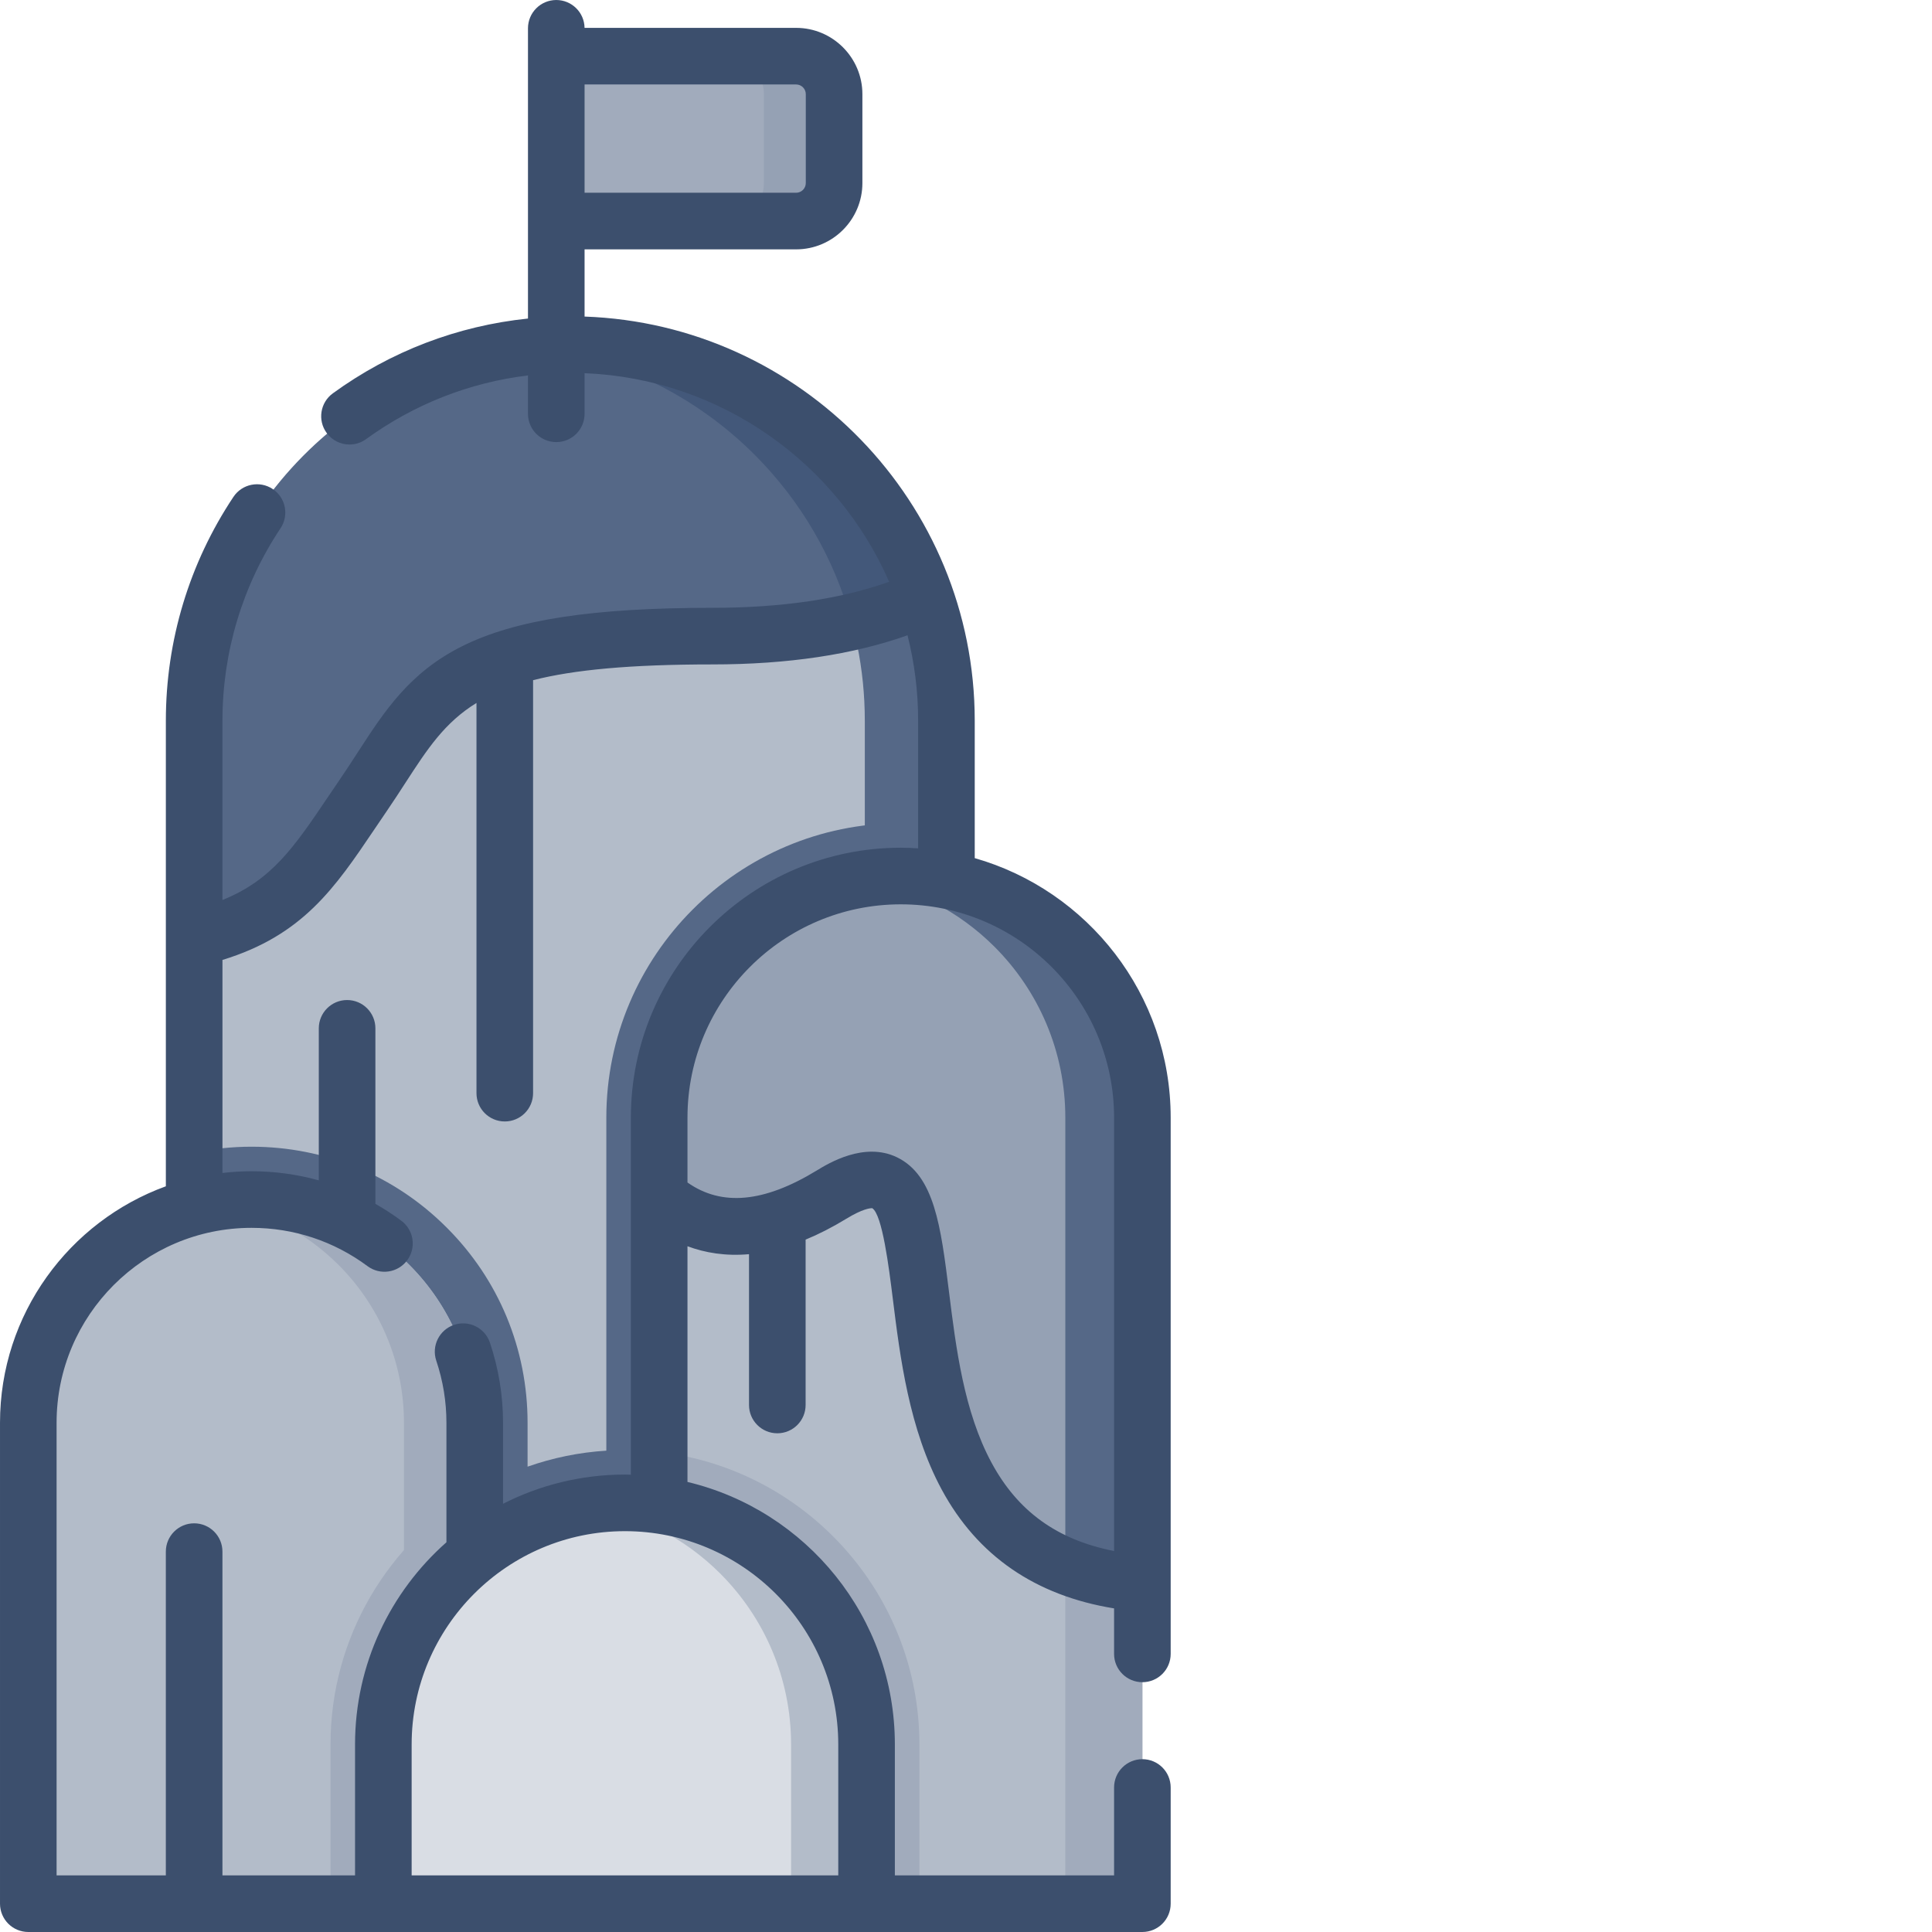
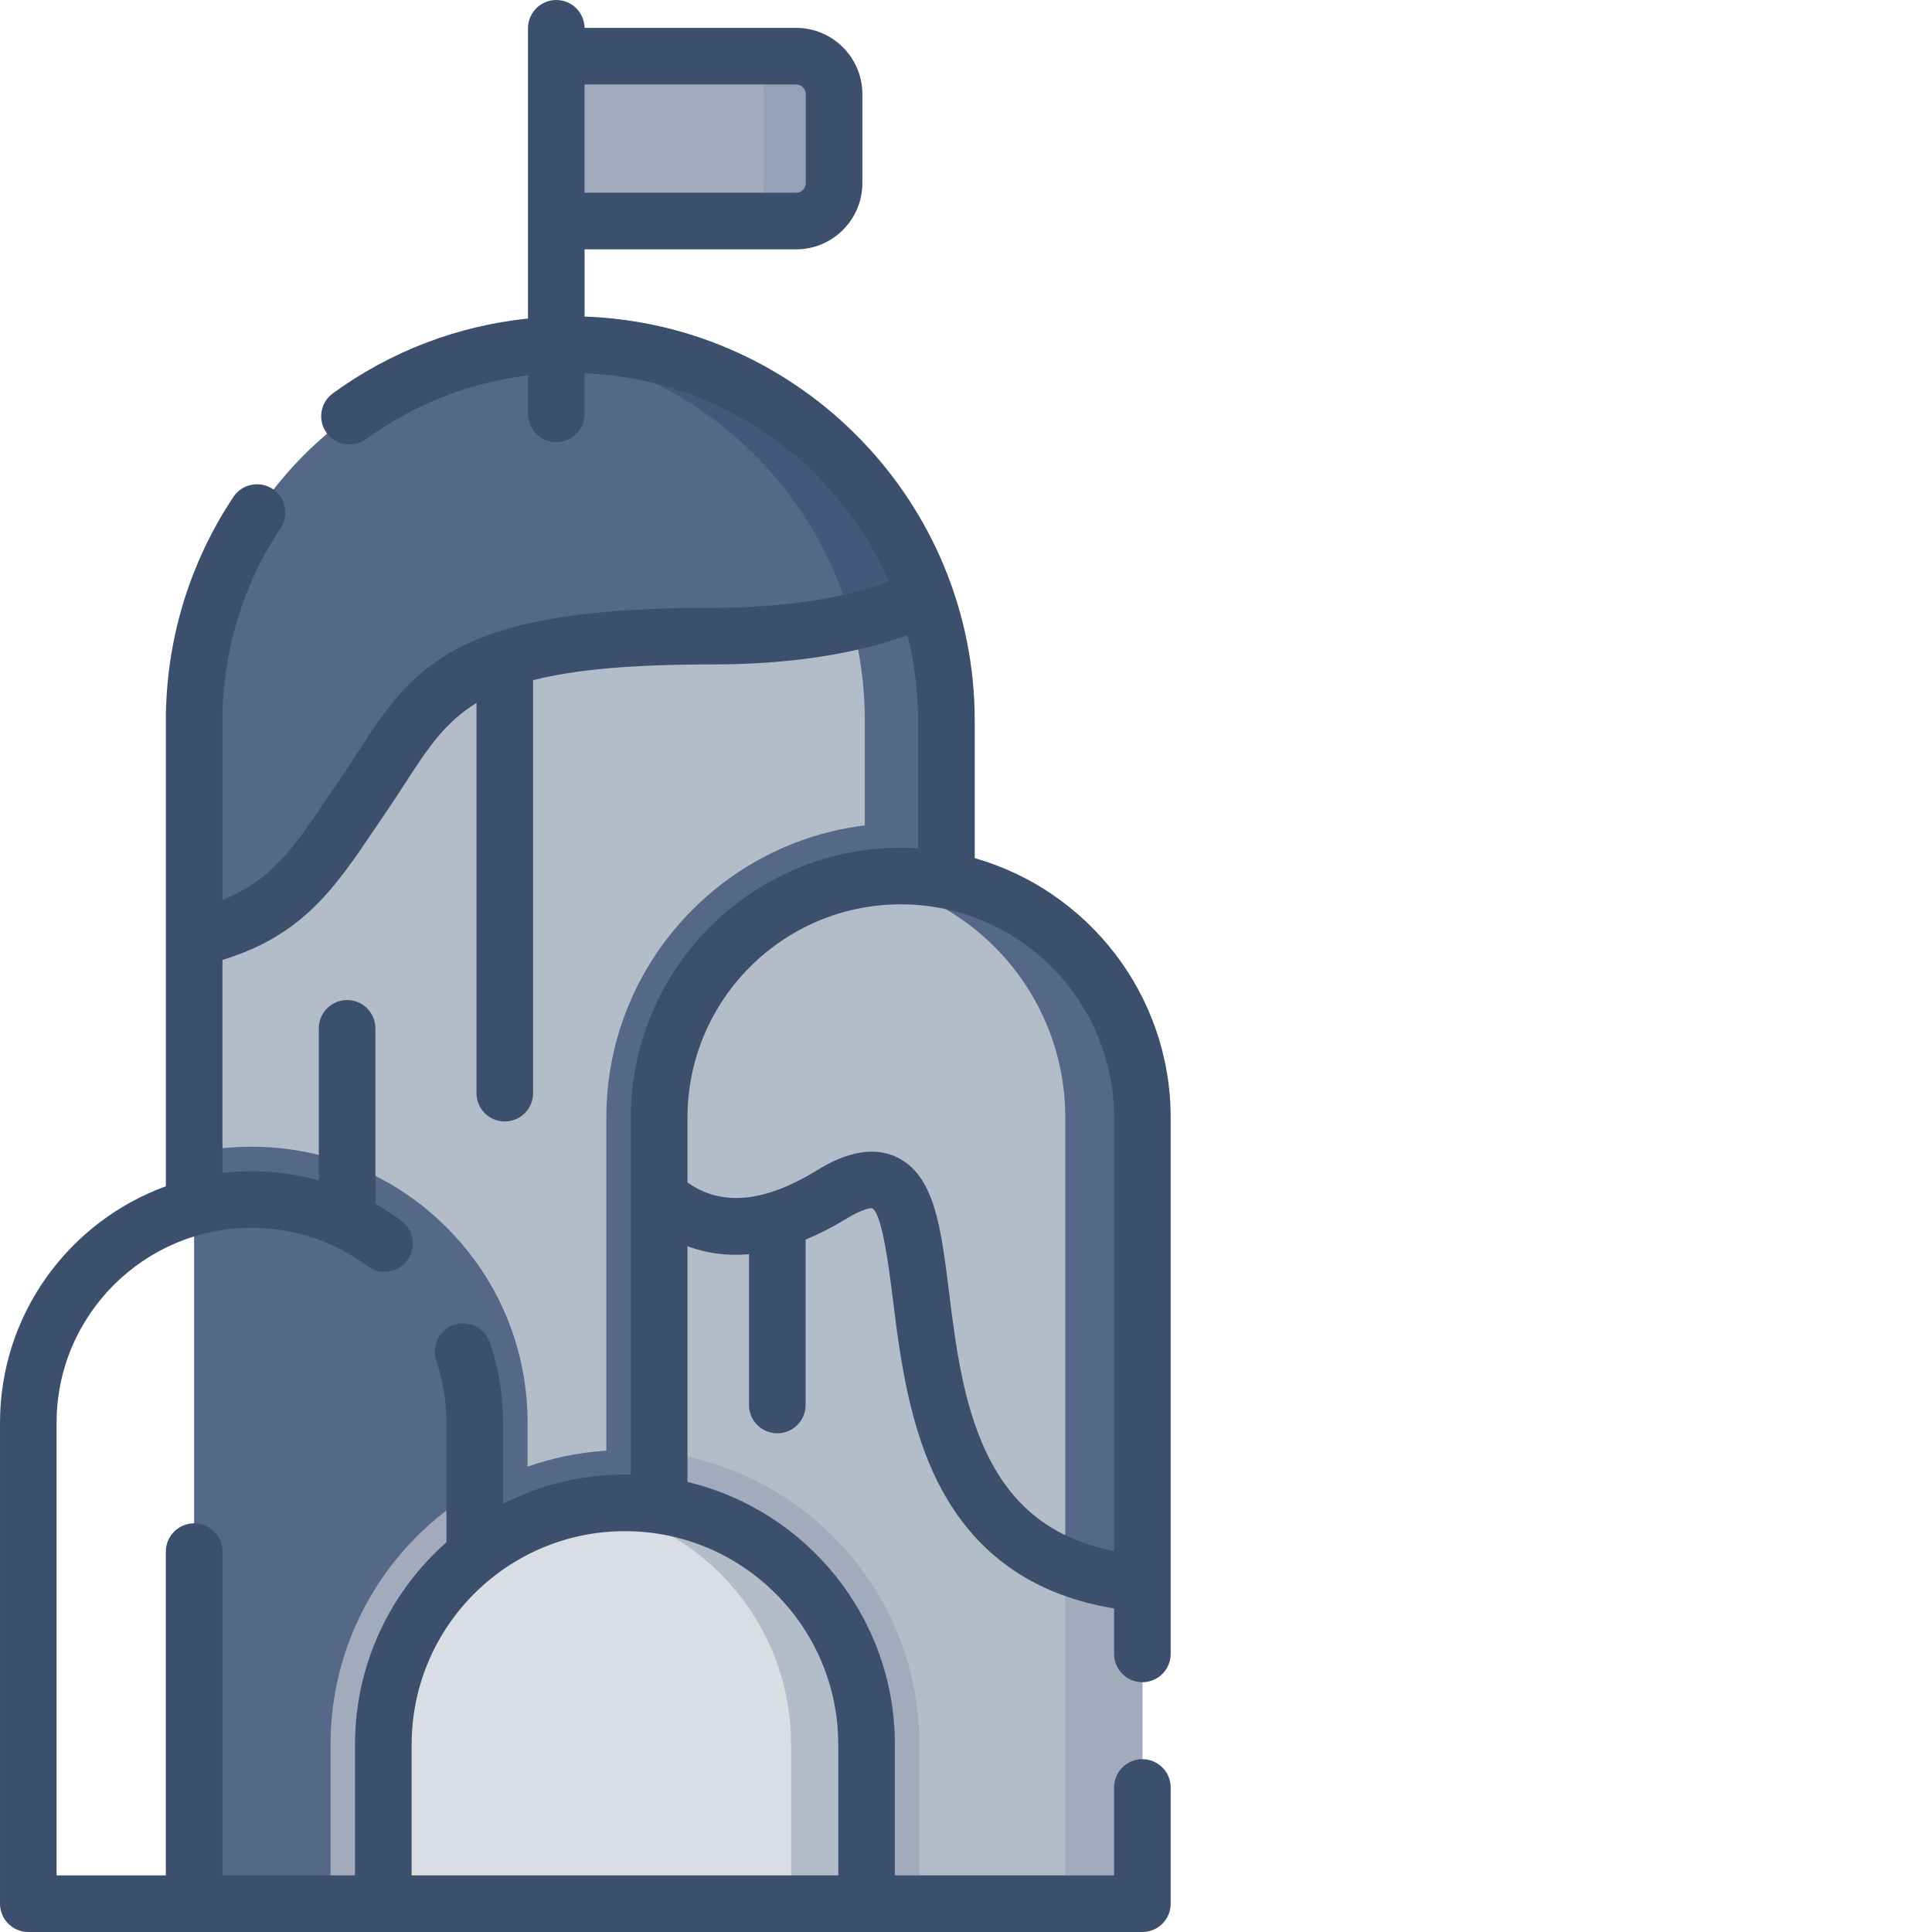
<svg xmlns="http://www.w3.org/2000/svg" version="1.1" width="512" height="512" x="0" y="0" viewBox="0 0 512 512" style="enable-background:new 0 0 512 512" xml:space="preserve" class="">
  <g>
    <path d="m250.812 191v313.5h-199.359v-313.5c0-55.051 44.629-99.68 99.68-99.68 27.531 0 52.449 11.16 70.488 29.199 18.043 18.039 29.191 42.961 29.191 70.48zm0 0" fill="#b3bcc9" data-original="#8ec737" class="" />
    <path d="m250.812 219.09v285.41h-199.359v-199.012c4.898-1.047 9.988-1.598 15.199-1.598 19.551 0 37.93 7.609 51.73 21.43 13.82 13.801 21.43 32.18 21.43 51.73v11.629c6.602-2.32 13.602-3.781 20.871-4.238v-88.25c0-43.031 35-78.031 78.031-78.031 4.09 0 8.129.309 12.098.93zm0 0" fill="#556887" data-original="#83b832" class="" />
    <path d="m250.816 190.996v313.504h-21.633v-313.504c0-27.523-11.156-52.441-29.195-70.48-15.645-15.648-36.457-26.105-59.66-28.613 3.555-.383 7.156-.586 10.812-.586 27.523 0 52.441 11.156 70.48 29.199 18.043 18.039 29.195 42.957 29.195 70.48zm0 0" fill="#556887" data-original="#83b832" class="" />
    <path d="m245.34 158.34c-5.457 2.496-11.938 4.75-19.641 6.504-10.066 2.293-22.23 3.734-36.879 3.734-72.484 0-75.164 16.793-92.621 42.293-12.812 18.734-19.84 32.035-44.75 37.773v-57.648c0-51.395 38.902-93.707 88.879-99.094h.008c3.547-.395 7.148-.586 10.805-.586 27.523 0 52.441 11.156 70.48 29.199 10.543 10.539 18.738 23.438 23.719 37.824zm0 0" fill="#556887" data-original="#9e9797" class="" />
    <path d="m245.34 158.34c-5.457 2.496-11.938 4.75-19.641 6.504-4.602-17.016-13.602-32.219-25.711-44.328-15.645-15.645-36.445-26.105-59.652-28.613 3.547-.391 7.148-.582 10.805-.582 27.523 0 52.441 11.152 70.48 29.195 10.543 10.539 18.738 23.438 23.719 37.824zm0 0" fill="#43587a" data-original="#756f6f" class="" />
-     <path d="m125.812 377.051v127.449h-118.309v-127.449c0-32.672 26.48-59.16 59.148-59.16 16.332 0 31.129 6.621 41.832 17.328 10.707 10.703 17.328 25.5 17.328 41.832zm0 0" fill="#b3bcc9" data-original="#bdeb73" class="" />
-     <path d="m125.812 377.051v127.449h-18.758v-127.449c0-16.332-6.621-31.129-17.332-41.832-8.609-8.617-19.871-14.59-32.449-16.59 3.059-.488 6.191-.738 9.379-.738 16.332 0 31.129 6.621 41.832 17.328 10.707 10.703 17.328 25.5 17.328 41.832zm0 0" fill="#a1abbc" data-original="#9ad63b" class="" />
    <path d="m125.812 395.211v109.289h-38.219v-42.199c0-28.5 15.348-53.473 38.219-67.09zm0 0" fill="#a1abbc" data-original="#9ad63b" class="" />
    <path d="m302.742 296.191v208.309h-128.059v-208.309c0-35.371 28.668-64.031 64.031-64.031 17.68 0 33.688 7.16 45.27 18.75 11.59 11.59 18.758 27.59 18.758 45.281zm0 0" fill="#b3bcc9" data-original="#bdeb73" class="" />
    <path d="m243.652 462.301v42.199h-68.969v-119.699c38.77 4.5 68.969 37.539 68.969 77.5zm0 0" fill="#a1abbc" data-original="#9ad63b" class="" />
    <path d="m302.746 296.184v208.316h-20.426v-208.316c0-17.68-7.168-33.688-18.758-45.273-9.312-9.312-21.473-15.766-35.066-17.941 3.324-.535 6.738-.816 10.223-.816 17.676 0 33.684 7.168 45.27 18.758 11.59 11.586 18.758 27.594 18.758 45.273zm0 0" fill="#a1abbc" data-original="#9ad63b" class="" />
-     <path d="m302.746 296.184v123.449c-7.863-.656-14.617-2.266-20.426-4.621-58.254-23.652-21.668-123.016-61.945-98.434-21.777 13.301-36.375 8.781-45.688.414v-20.809c0-31.883 23.305-58.332 53.812-63.215 3.32-.535 6.734-.816 10.219-.816 17.676 0 33.684 7.168 45.273 18.758 11.586 11.586 18.754 27.594 18.754 45.273zm0 0" fill="#95a1b4" data-original="#b9acac" class="" />
    <path d="m302.746 296.184v123.449c-7.863-.656-14.617-2.266-20.426-4.621v-118.828c0-17.68-7.168-33.688-18.758-45.273-9.312-9.312-21.473-15.766-35.066-17.941 3.324-.535 6.738-.816 10.223-.816 17.676 0 33.684 7.168 45.27 18.758 11.59 11.586 18.758 27.594 18.758 45.273zm0 0" fill="#556887" data-original="#9e9797" class="" />
    <path d="m229.648 504.5h-128.059v-42.199c0-35.363 28.668-64.027 64.027-64.027 35.363 0 64.031 28.664 64.031 64.027zm0 0" fill="#d9dde4" data-original="#e3f6c5" class="" />
    <path d="m229.645 462.301v42.199h-20v-42.199c0-17.68-7.172-33.691-18.762-45.281-9.352-9.348-21.59-15.82-35.262-17.969 3.262-.512 6.602-.781 10-.781 17.684 0 33.684 7.172 45.273 18.75 11.59 11.59 18.75 27.602 18.75 45.281zm0 0" fill="#b3bcc9" data-original="#bdeb73" class="" />
    <path d="m210.973 58.582h-63.555v-43.699h63.555c5.562 0 10.07 4.508 10.07 10.066v23.566c0 5.559-4.508 10.066-10.07 10.066zm0 0" fill="#a1abbc" data-original="#ed6264" class="" />
    <path d="m221.043 24.949v23.562c0 5.559-4.512 10.066-10.07 10.066h-18.602c5.562 0 10.07-4.508 10.07-10.066v-23.562c0-5.559-4.508-10.07-10.07-10.07h18.602c5.559 0 10.07 4.512 10.07 10.07zm0 0" fill="#95a1b4" data-original="#e84649" class="" />
    <path d="m302.742 445.801c4.145 0 7.5-3.355 7.5-7.5v-142.113c0-32.645-21.988-60.23-51.926-68.777v-36.41c0-57.832-46.043-105.105-103.398-107.109v-17.809h56.059c9.684 0 17.566-7.883 17.566-17.566v-23.566c0-9.688-7.883-17.566-17.566-17.566h-56.062c-.062-4.086-3.391-7.383-7.496-7.383-4.141 0-7.5 3.359-7.5 7.5v76.914c-18.672 1.934-36.367 8.676-51.707 19.82-3.352 2.434-4.098 7.125-1.66 10.477 1.465 2.02 3.754 3.09 6.07 3.09 1.531 0 3.074-.465 4.402-1.434 12.762-9.266 27.414-15.004 42.895-16.875v10.168c0 4.145 3.359 7.5 7.5 7.5 4.145 0 7.5-3.355 7.5-7.5v-10.762c36.121 1.465 66.949 23.816 80.715 55.273-12.797 4.578-28.496 6.906-46.812 6.906-31.844 0-52.34 3.152-66.445 10.227-13.883 6.957-20.504 17.172-27.512 27.984-1.539 2.375-3.129 4.832-4.852 7.348-1.094 1.598-2.145 3.156-3.168 4.672-8.855 13.129-14.812 21.945-27.891 27.199v-47.508c0-18.242 5.324-35.883 15.395-51.012 2.297-3.445 1.363-8.102-2.086-10.398-3.445-2.293-8.105-1.359-10.398 2.086-11.719 17.598-17.91 38.109-17.91 59.324v123.379c-25.609 9.305-43.953 33.883-43.953 62.668v127.453c0 4.141 3.355 7.5 7.5 7.5h295.242c4.145 0 7.5-3.359 7.5-7.5v-30.801c0-4.145-3.355-7.5-7.5-7.5-4.141 0-7.5 3.355-7.5 7.5v23.301h-58.094v-34.699c0-33.738-23.488-62.074-54.961-69.57v-62.465c4.676 1.746 10.098 2.656 16.309 2.105v39.965c0 4.141 3.355 7.5 7.5 7.5 4.145 0 7.5-3.359 7.5-7.5v-43.824c3.422-1.41 7.012-3.227 10.785-5.531 4.316-2.633 6.281-2.793 6.758-2.793.082 0 .117.004.121 0 2.668 1.711 4.406 15.664 5.445 24.004 1.914 15.375 4.297 34.512 12.957 50.562 9.477 17.555 24.836 28.105 45.68 31.488v12.062c0 4.141 3.359 7.496 7.5 7.496zm-147.824-423.418h56.059c1.414 0 2.566 1.152 2.566 2.566v23.562c0 1.418-1.152 2.57-2.566 2.57h-56.059zm67.23 439.918v34.699h-113.059v-34.699c0-31.172 25.359-56.527 56.527-56.527 31.172 0 56.531 25.355 56.531 56.527zm-54.961-166.113v94.625c-.523-.012-1.043-.039-1.57-.039-11.621 0-22.594 2.805-32.309 7.742v-21.469c0-7.223-1.168-14.363-3.473-21.227-1.316-3.926-5.57-6.039-9.496-4.723-3.926 1.32-6.043 5.57-4.723 9.5 1.785 5.316 2.691 10.852 2.691 16.449v31.672c-14.84 13.117-24.219 32.27-24.219 53.582v34.699h-35.141v-85.805c0-4.141-3.355-7.5-7.5-7.5-4.141 0-7.5 3.359-7.5 7.5v85.805h-28.953v-119.953c0-28.484 23.176-51.656 51.656-51.656 11.176 0 21.812 3.516 30.758 10.16 3.324 2.469 8.023 1.773 10.492-1.551 2.473-3.324 1.777-8.023-1.547-10.492-2.215-1.645-4.508-3.137-6.871-4.48v-46.508c0-4.141-3.355-7.5-7.5-7.5-4.141 0-7.5 3.359-7.5 7.5v40.285c-5.746-1.59-11.727-2.414-17.832-2.414-2.605 0-5.172.168-7.699.461v-56.457c21.305-6.52 29.805-19.098 40.324-34.699 1.004-1.488 2.039-3.02 3.109-4.586 1.828-2.672 3.473-5.207 5.062-7.66 5.734-8.848 10.344-15.961 18.824-21.16v103.41c0 4.145 3.355 7.5 7.5 7.5 4.141 0 7.5-3.355 7.5-7.5v-109.445c10.793-2.754 25.73-4.176 47.547-4.176 19.938 0 37.266-2.602 51.68-7.719 1.836 7.246 2.816 14.832 2.816 22.641v33.82c-1.523-.098-3.055-.164-4.605-.164-39.438 0-71.523 32.09-71.523 71.531zm95.578 91.441c-7.324-13.57-9.422-30.426-11.273-45.293-2.148-17.234-3.84-30.848-13.797-35.648-8.664-4.176-18.121 1.594-21.23 3.492-13.973 8.535-25.219 9.574-34.277 3.191v-17.184c0-31.172 25.359-56.531 56.527-56.531 31.172 0 56.527 25.359 56.527 56.531v114.844c-15.07-2.949-25.516-10.5-32.477-23.402zm0 0" fill="#3c4f6d" data-original="#000000" class="" />
  </g>
</svg>